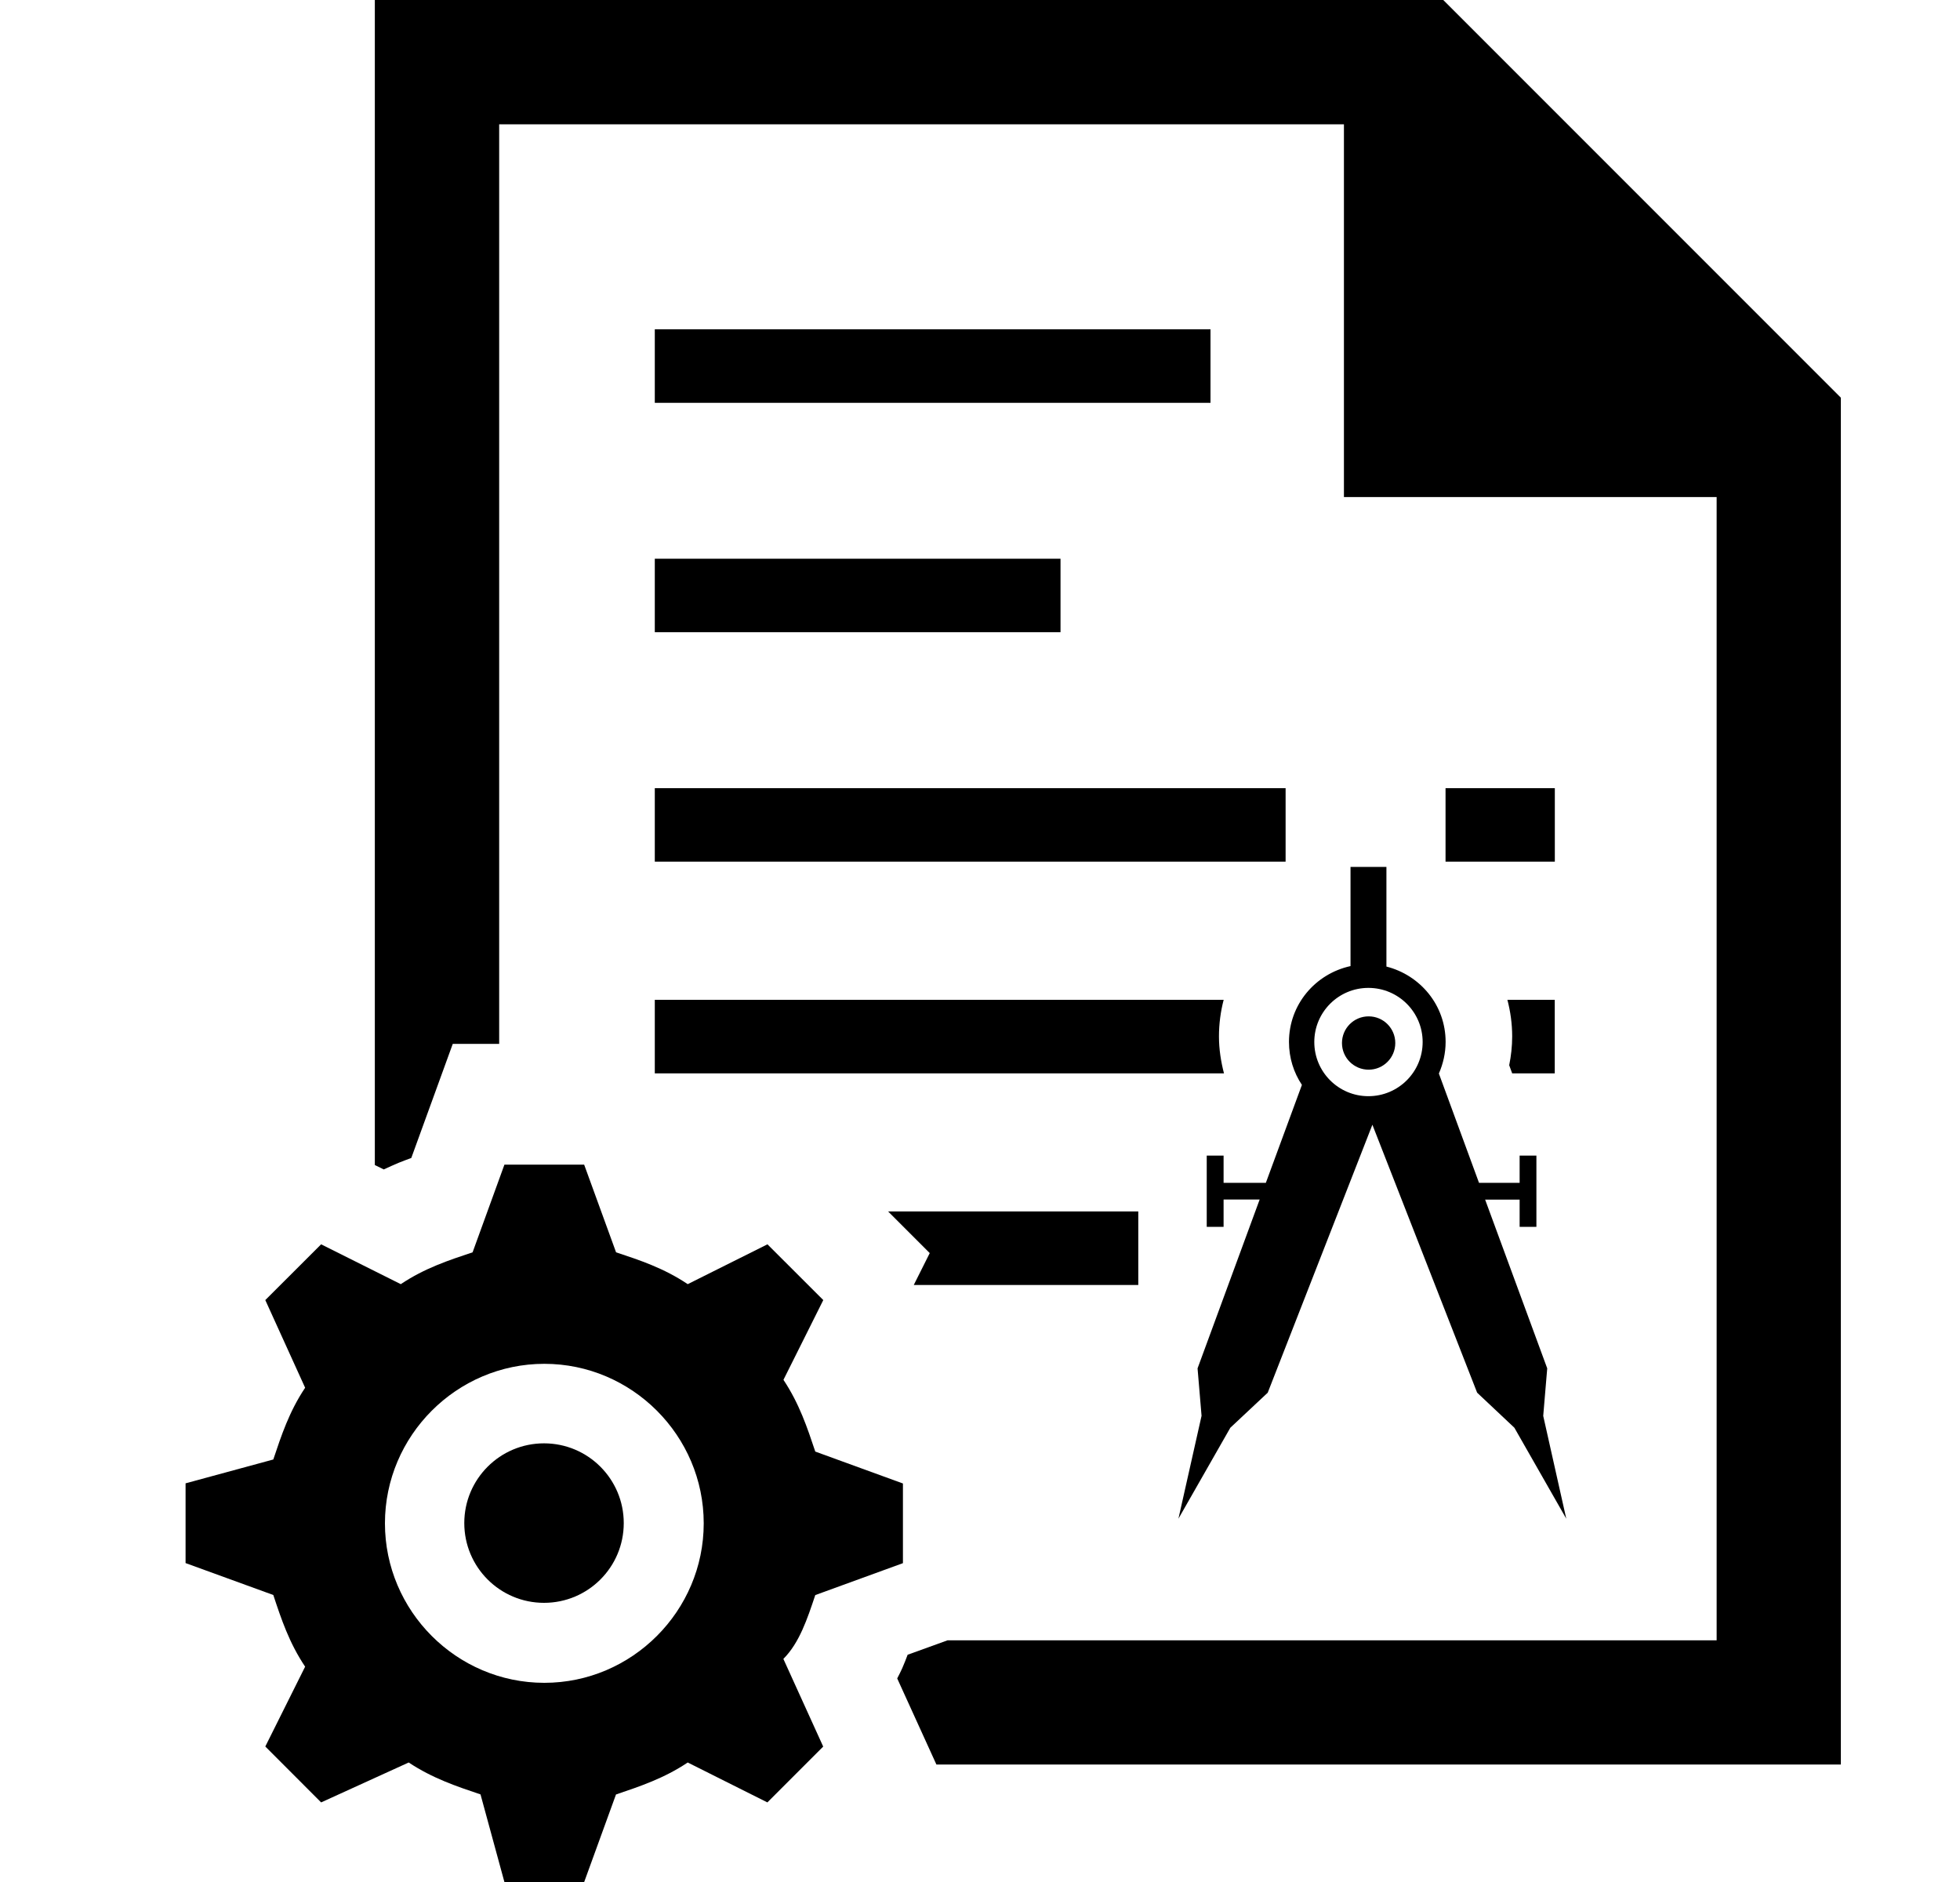
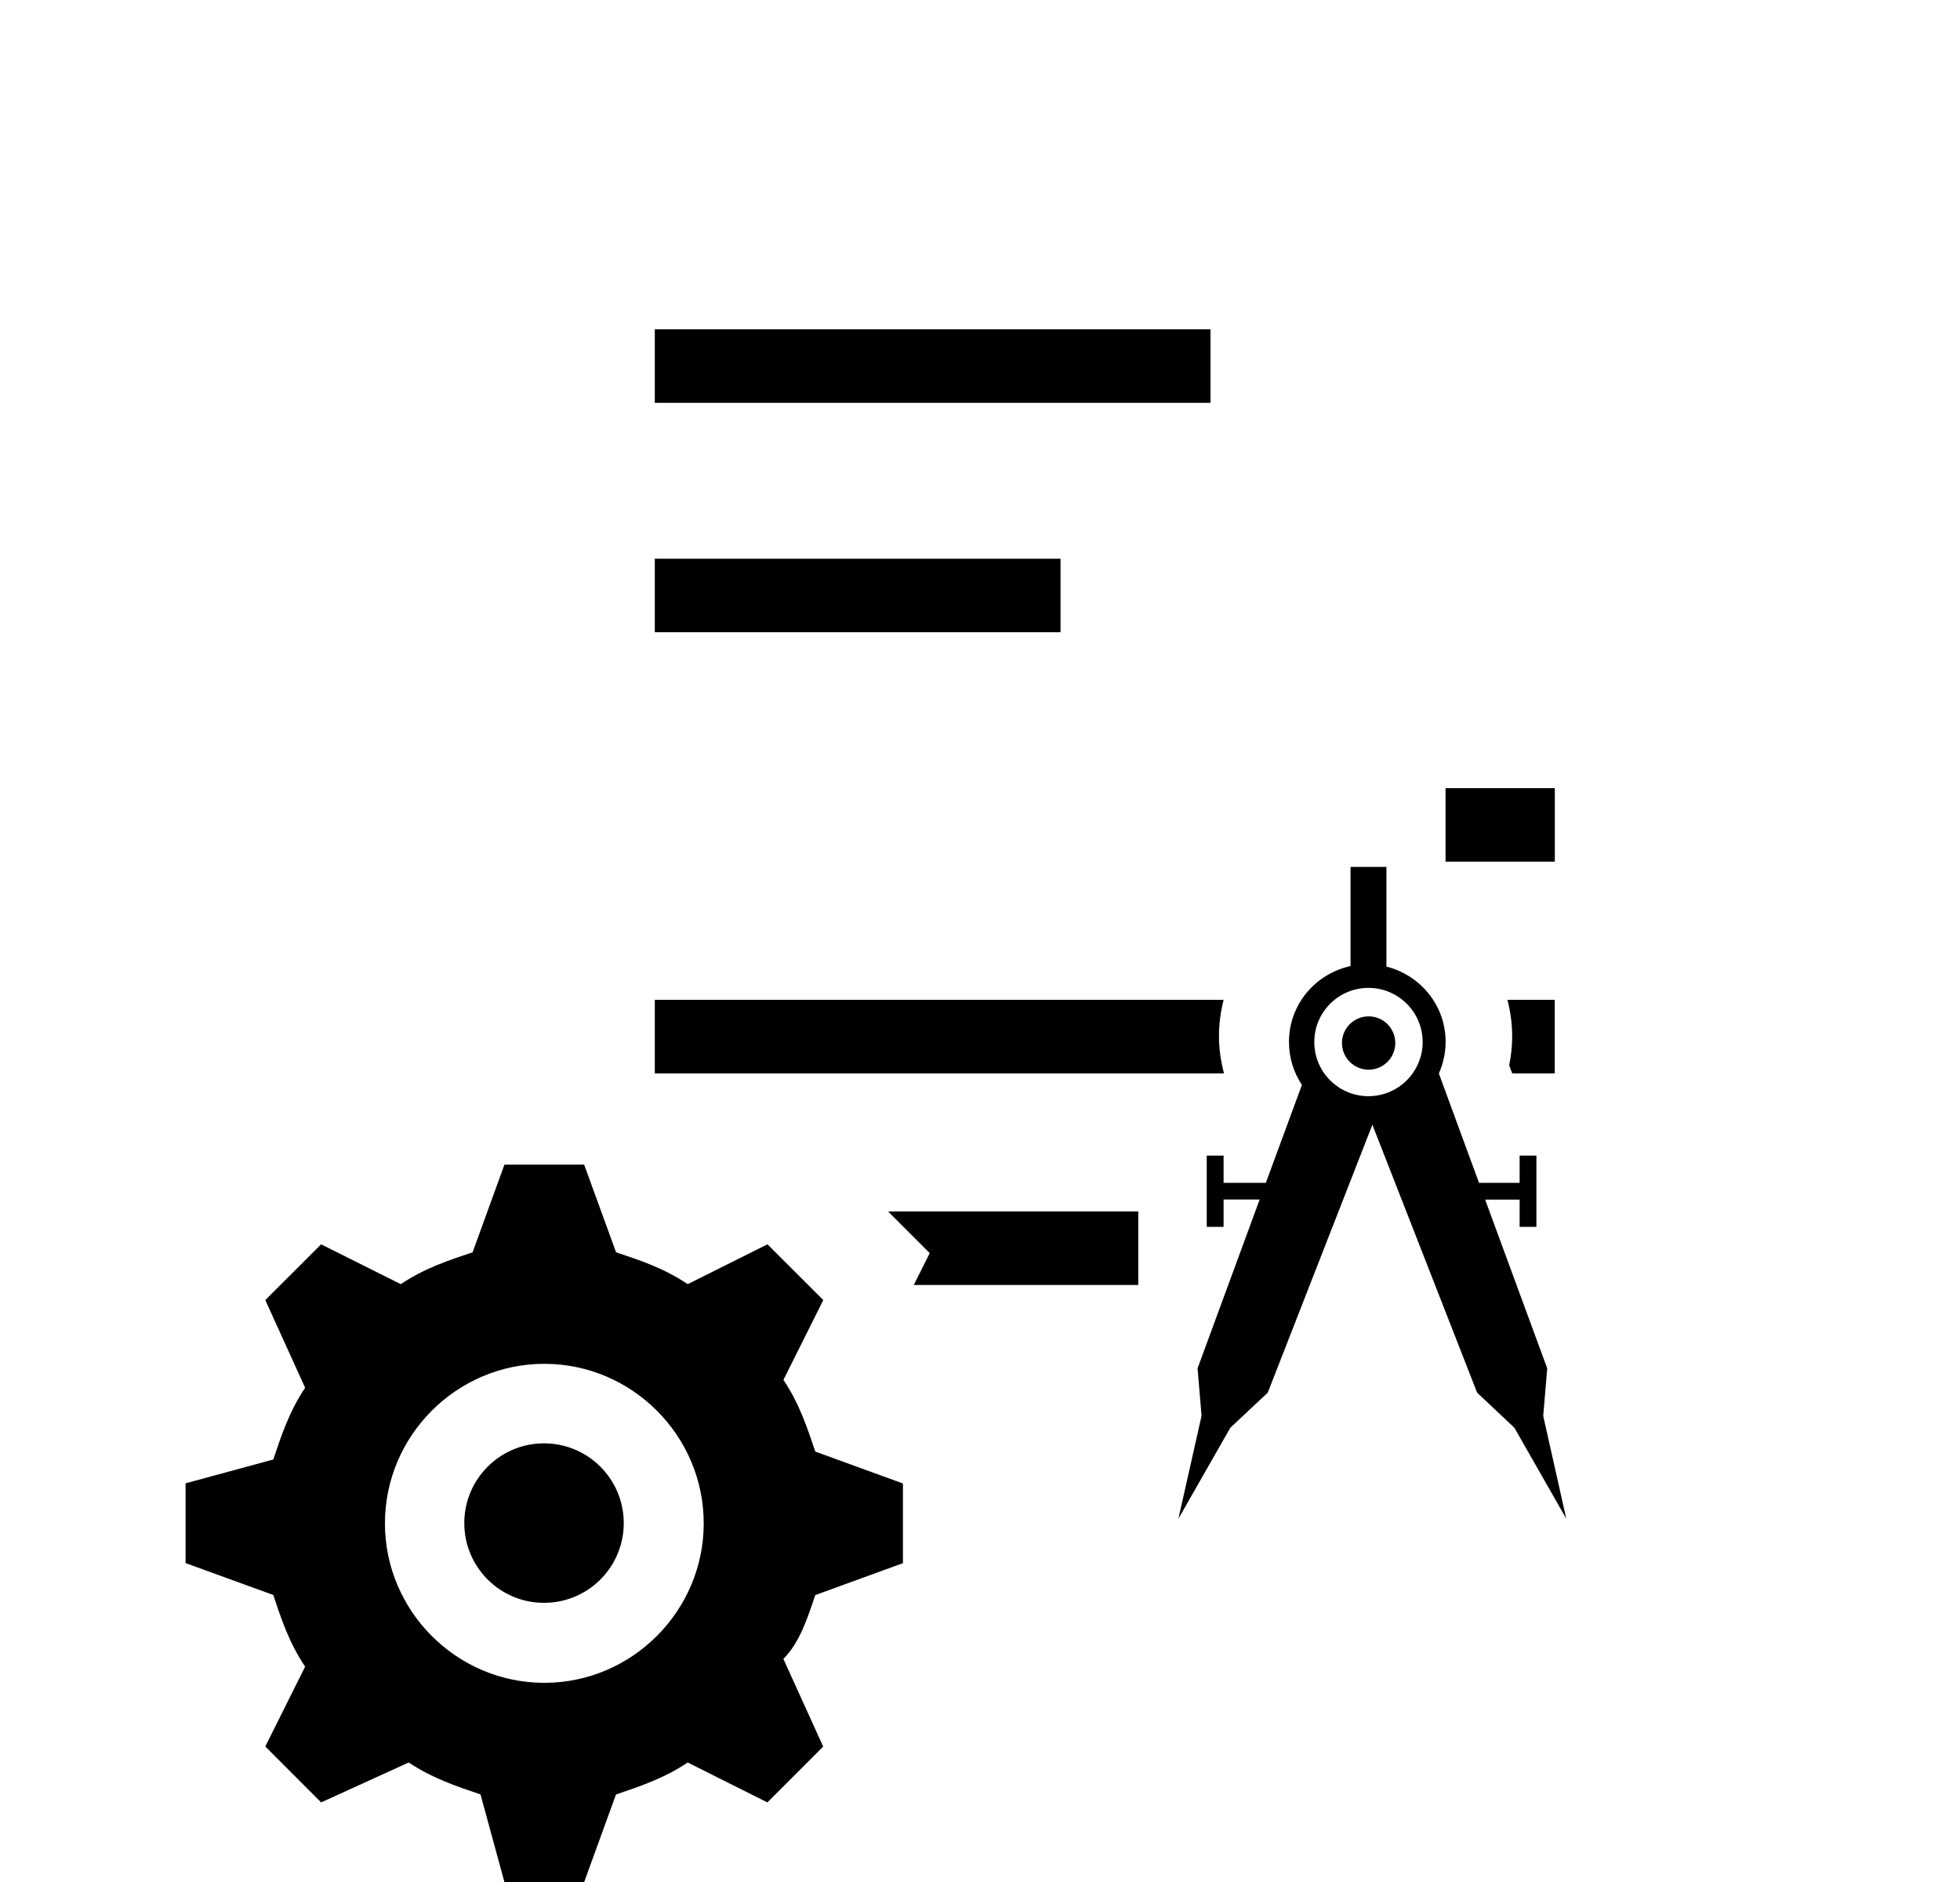
<svg xmlns="http://www.w3.org/2000/svg" width="25" height="24" viewBox="0 0 25 24" fill="none">
  <g clip-path="url(#clip0_9646_6078)">
    <path d="M7.956 19.423C7.956 19.985 7.501 20.44 6.939 20.44C6.377 20.44 5.922 19.985 5.922 19.423C5.922 18.862 6.377 18.406 6.939 18.406C7.501 18.406 7.956 18.862 7.956 19.423Z" fill="black" />
    <path d="M10.399 20.341L11.517 19.934V18.918L10.399 18.511C10.297 18.206 10.196 17.901 9.993 17.596L10.501 16.579L9.789 15.868L8.772 16.376C8.468 16.172 8.162 16.071 7.858 15.97L7.451 14.852H6.434L6.028 15.97C5.722 16.072 5.417 16.172 5.112 16.376L4.096 15.868L3.384 16.579L3.892 17.697C3.688 18.002 3.588 18.308 3.486 18.612L2.367 18.916V19.933L3.486 20.34C3.587 20.645 3.688 20.95 3.892 21.254L3.384 22.272L4.096 22.985L5.213 22.476C5.519 22.679 5.824 22.78 6.129 22.883L6.434 24.001H7.451L7.857 22.884C8.162 22.78 8.467 22.68 8.772 22.476L9.788 22.985L10.5 22.273L9.992 21.155C10.196 20.951 10.297 20.646 10.399 20.341L10.399 20.341ZM6.943 21.46C5.824 21.46 4.91 20.544 4.91 19.426C4.91 18.308 5.825 17.392 6.943 17.392C8.061 17.392 8.976 18.308 8.976 19.426C8.976 20.544 8.061 21.46 6.943 21.46Z" fill="black" />
    <path d="M17.797 13.301C17.797 13.489 17.645 13.641 17.457 13.641C17.269 13.641 17.117 13.489 17.117 13.301C17.117 13.113 17.269 12.961 17.457 12.961C17.645 12.961 17.797 13.113 17.797 13.301Z" fill="black" />
    <path d="M8.352 7.125H13.527V8.062H8.352V7.125Z" fill="black" />
    <path d="M8.352 4.199H15.44V5.137H8.352V4.199Z" fill="black" />
-     <path d="M8.352 10.051H16.398V10.988H8.352V10.051Z" fill="black" />
    <path d="M18.438 10.051H19.832V10.988H18.438V10.051Z" fill="black" />
    <path d="M15.607 15.084V14.737H15.392V15.645H15.607V15.297H16.067L15.275 17.45L15.326 18.055L15.031 19.367L15.693 18.207L16.17 17.76L17.505 14.343L18.841 17.76L19.316 18.207L19.978 19.367L19.684 18.056L19.735 17.45L18.943 15.298H19.383V15.645H19.597V14.737H19.383V15.084H18.865L18.353 13.69C18.407 13.566 18.439 13.43 18.439 13.287C18.439 12.819 18.116 12.436 17.684 12.326V11.055H17.226V12.32C16.778 12.418 16.441 12.809 16.441 13.287C16.441 13.49 16.501 13.678 16.606 13.835L16.146 15.084H15.607V15.084ZM17.454 12.598C17.836 12.598 18.146 12.907 18.146 13.288C18.146 13.67 17.836 13.979 17.454 13.979C17.073 13.979 16.764 13.67 16.764 13.288C16.764 12.907 17.073 12.598 17.454 12.598Z" fill="black" />
-     <path d="M18.409 7.03125e-05H4.781V14.857L4.895 14.913C4.96 14.883 5.024 14.854 5.086 14.828C5.142 14.805 5.193 14.787 5.246 14.767L5.775 13.312H6.367V1.585H17.142V6.339H21.896V20.918H12.086L11.577 21.102C11.555 21.159 11.535 21.214 11.508 21.274C11.489 21.316 11.467 21.36 11.444 21.404L11.944 22.502H23.48V5.071L18.409 0V7.03125e-05Z" fill="black" />
    <path d="M14.519 16.387V15.449H11.328L11.859 15.98L11.655 16.387H14.519Z" fill="black" />
    <path d="M8.352 13.688H15.612C15.573 13.537 15.548 13.38 15.548 13.217C15.548 13.057 15.569 12.9 15.608 12.75H8.352V13.688H8.352Z" fill="black" />
    <path d="M19.288 13.688H19.831V12.75H19.227C19.266 12.9 19.288 13.056 19.288 13.217C19.288 13.343 19.274 13.466 19.25 13.584L19.288 13.688Z" fill="black" />
  </g>
  <defs>
    <clipPath id="clip0_9646_6078">
      <rect width="24" height="24" fill="white" transform="translate(0.922)" />
    </clipPath>
  </defs>
</svg>